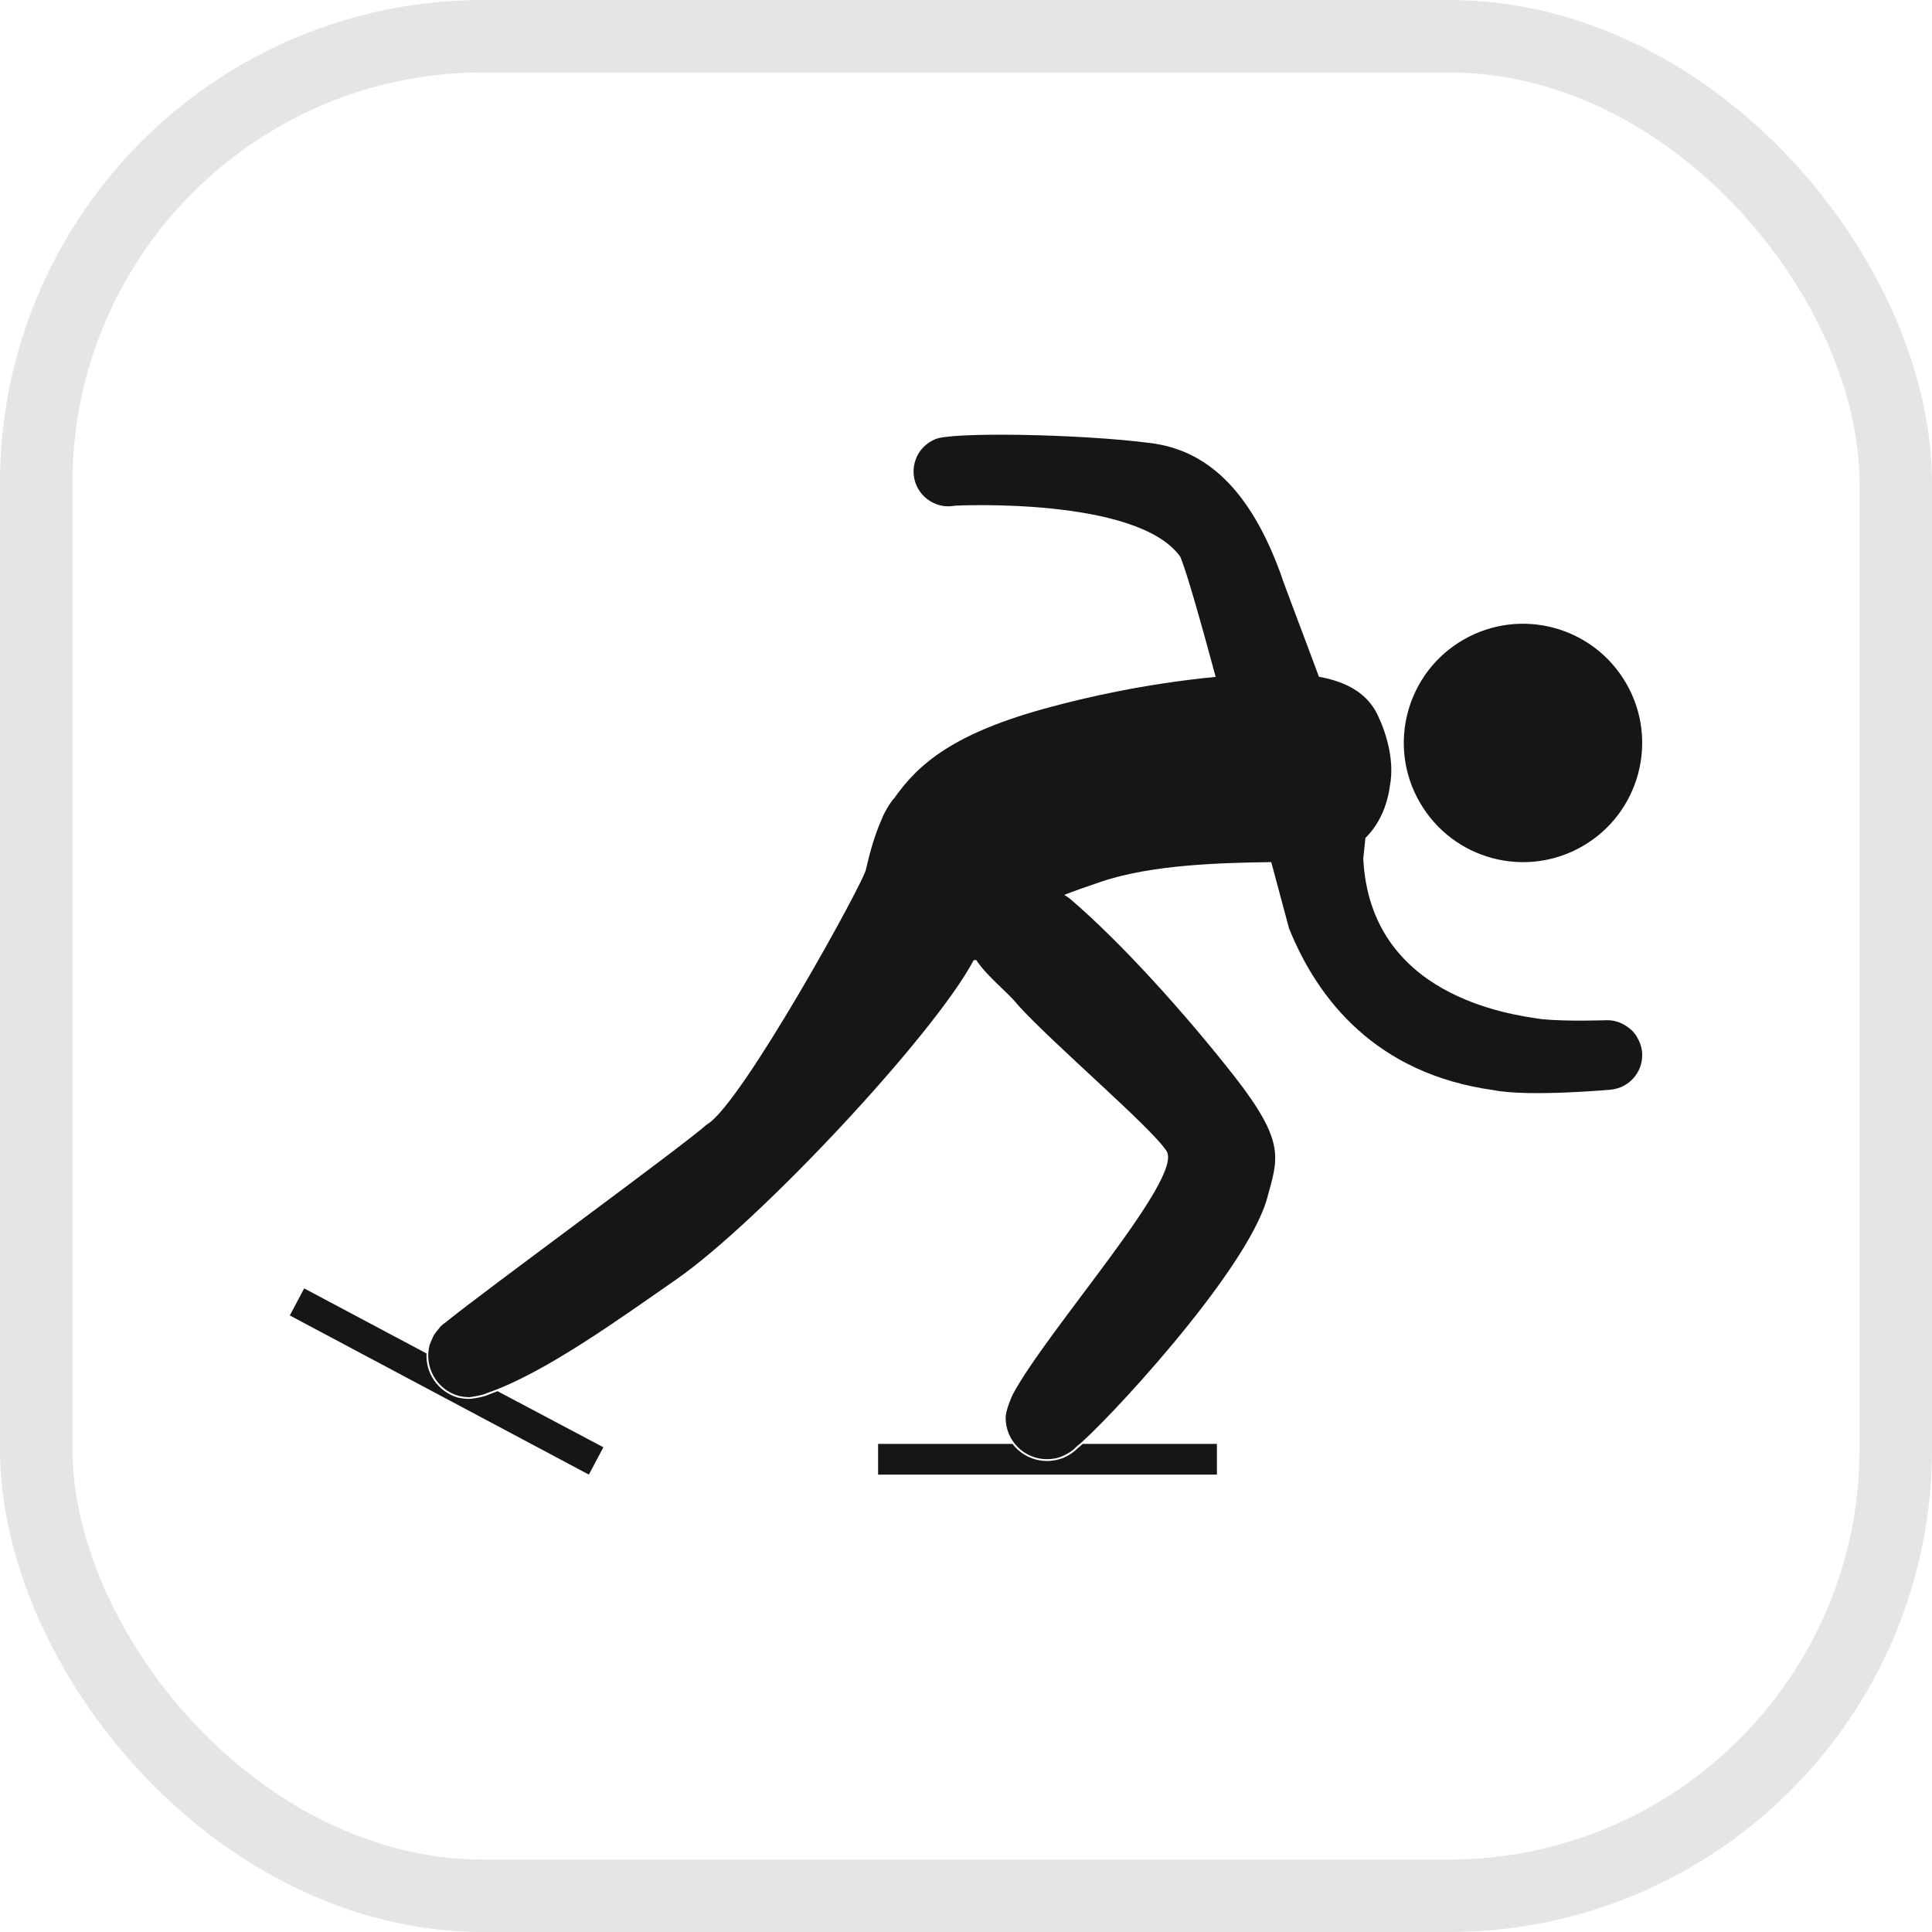
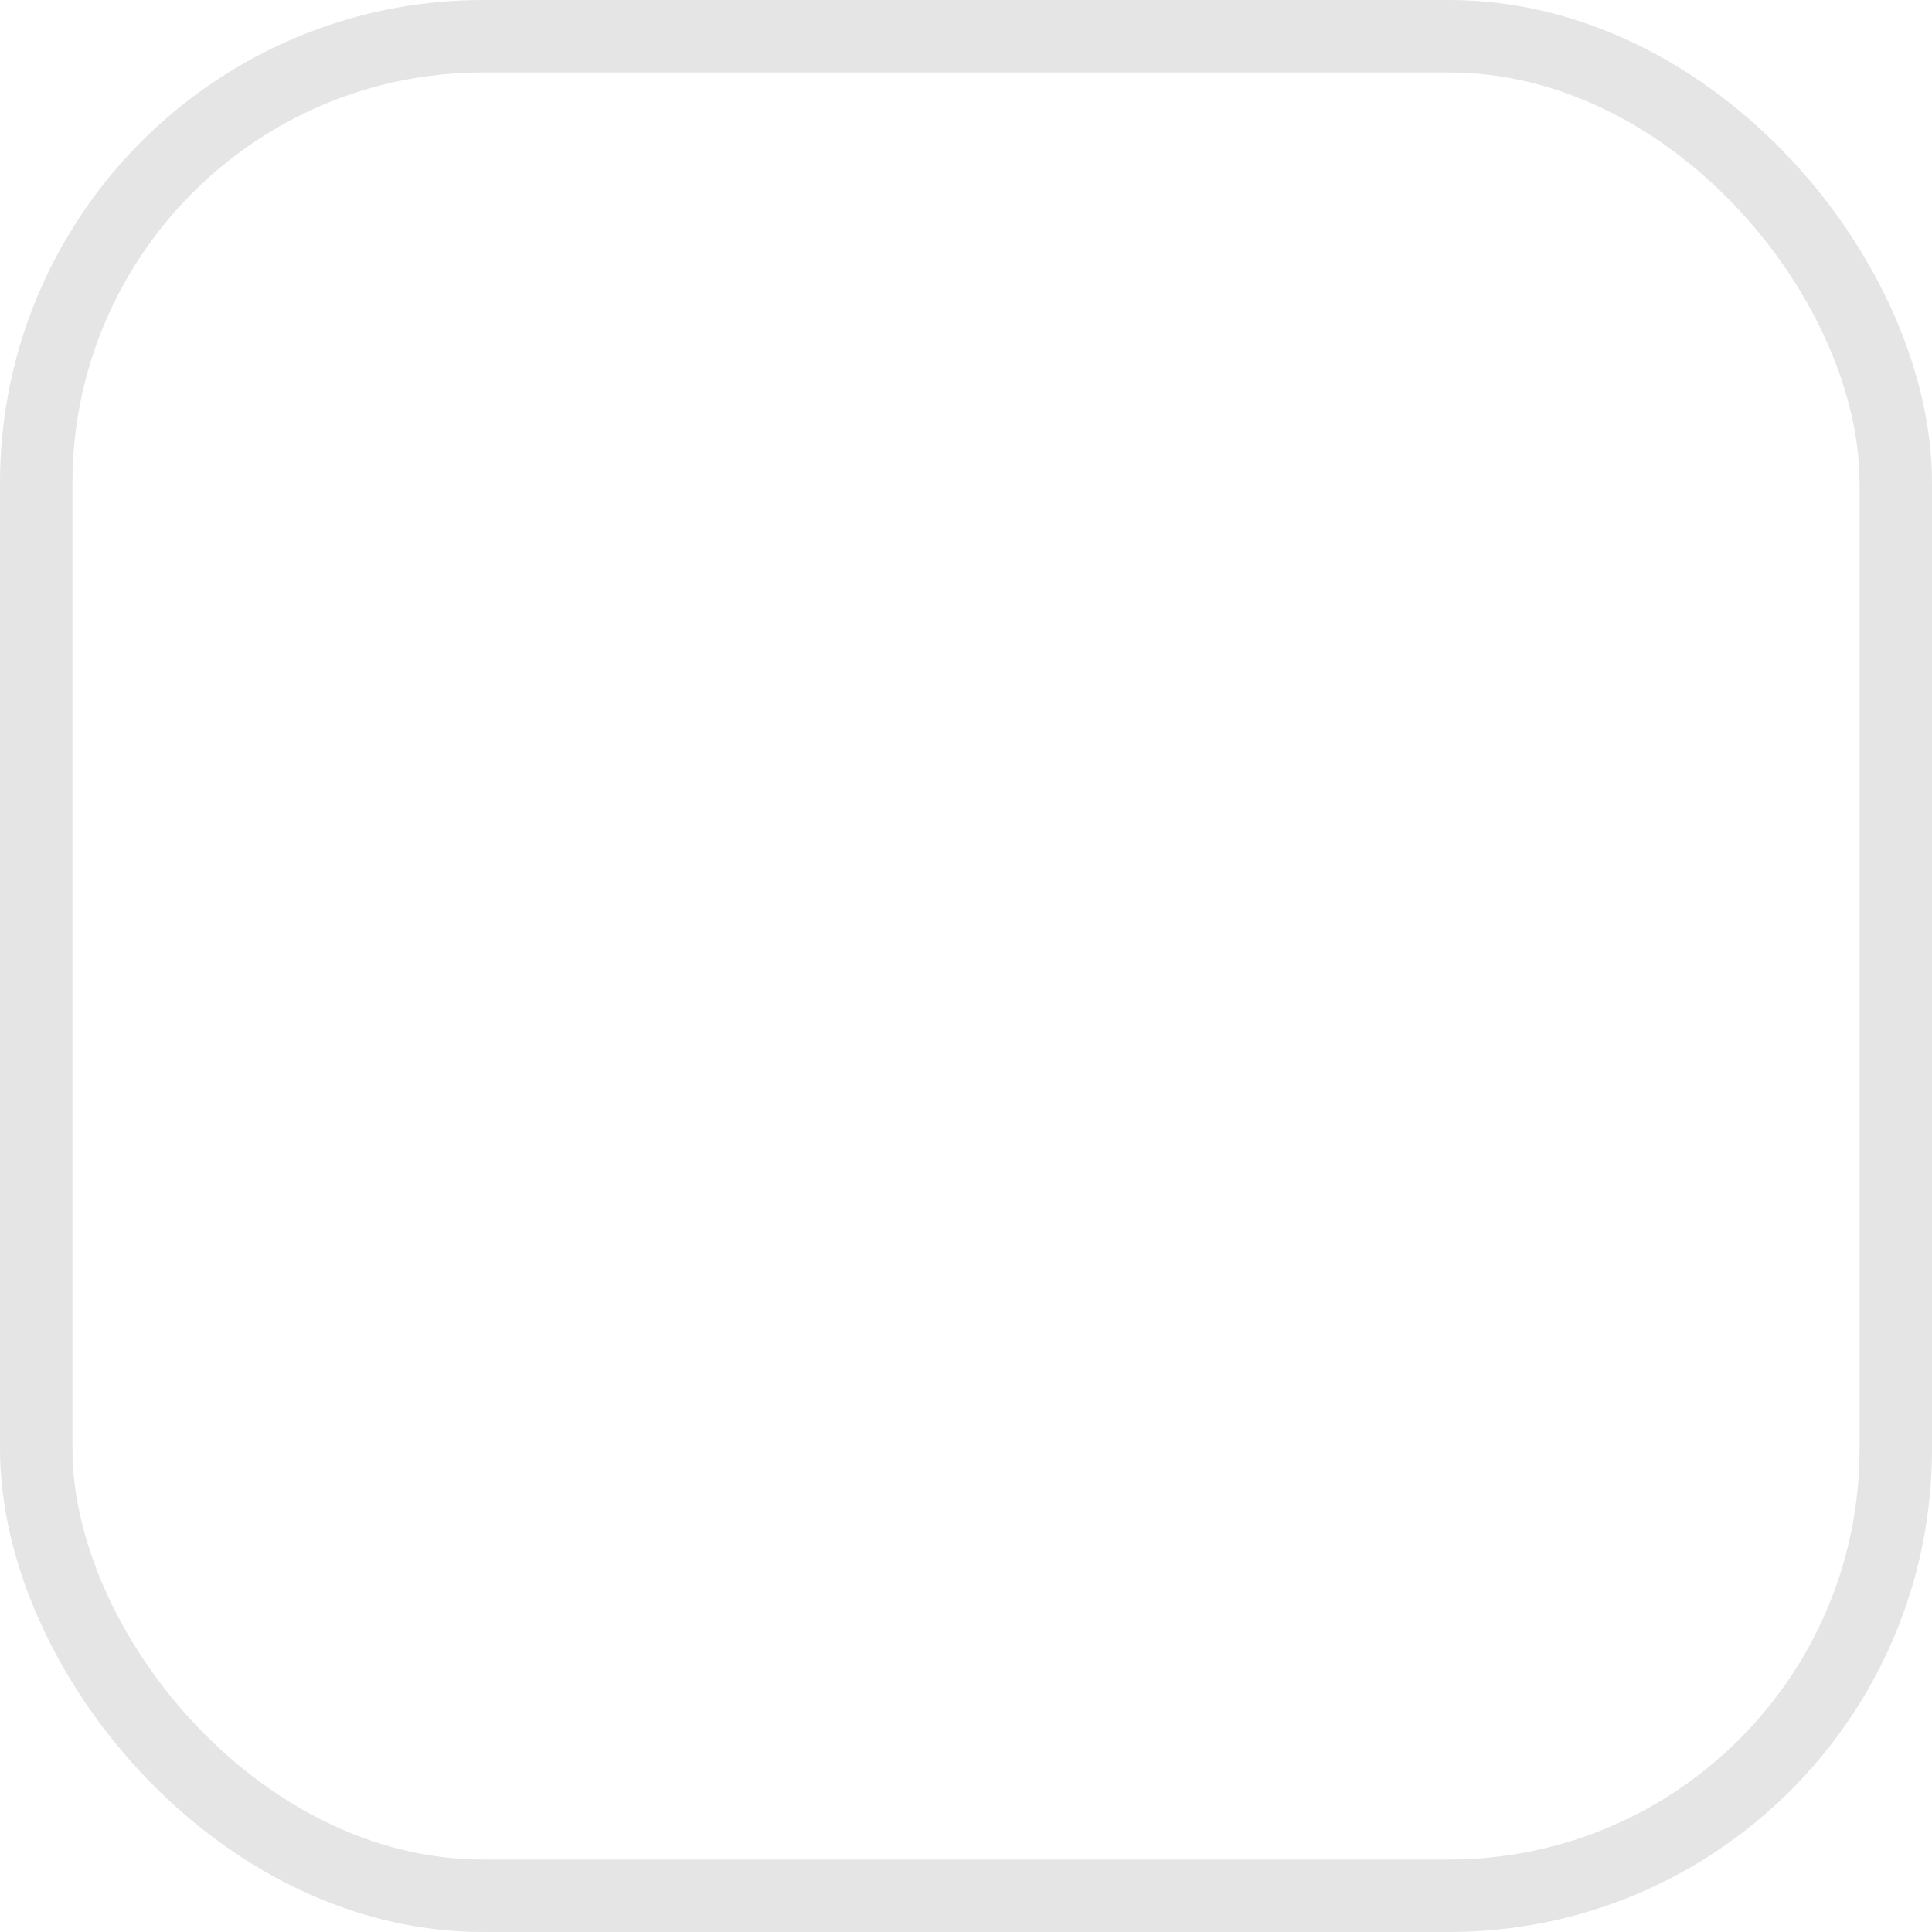
<svg xmlns="http://www.w3.org/2000/svg" width="40" height="40" viewBox="0 0 40 40" fill="none">
  <rect x="0.75" y="0.75" width="38.5" height="38.5" rx="9.25" stroke="#E5E5E5" stroke-width="1.5" />
-   <path d="M32.766 17.519C33.945 16.837 34.35 15.327 33.67 14.151C32.988 12.968 31.479 12.563 30.298 13.245C29.117 13.926 28.714 15.437 29.395 16.612C30.077 17.795 31.583 18.201 32.766 17.519Z" fill="#161616" />
-   <path d="M33.915 21.514C33.911 21.505 33.887 21.459 33.879 21.446C33.851 21.405 33.818 21.367 33.783 21.33C33.767 21.317 33.752 21.306 33.738 21.293C33.613 21.19 33.453 21.122 33.276 21.122C33.253 21.122 32.453 21.153 31.927 21.101C31.23 21.003 28.366 20.614 28.225 17.775L28.27 17.349C28.552 17.069 28.72 16.691 28.777 16.267C28.88 15.719 28.684 15.139 28.522 14.802C28.319 14.376 27.919 14.123 27.307 14.011C27.026 13.251 26.544 11.99 26.522 11.901C25.877 10.115 24.965 9.32 23.829 9.174C22.367 8.983 19.682 8.938 19.359 9.095C19.184 9.17 19.034 9.31 18.963 9.501C18.819 9.875 19.005 10.292 19.378 10.435C19.509 10.487 19.645 10.493 19.776 10.469C19.781 10.469 23.543 10.278 24.435 11.525C24.556 11.792 24.885 12.958 25.169 14.014C23.657 14.161 22.434 14.454 21.761 14.635C19.75 15.17 19.014 15.81 18.506 16.538C18.495 16.527 18.311 16.796 18.247 16.98C18.114 17.277 18.011 17.639 17.93 17.993C17.931 18.181 15.344 22.884 14.636 23.28C14.129 23.734 9.962 26.774 9.239 27.368C9.199 27.394 9.163 27.425 9.125 27.459C9.123 27.466 9.036 27.565 9.004 27.613C8.996 27.626 8.989 27.637 8.983 27.643C8.951 27.702 8.901 27.827 8.901 27.831H8.899C8.77 28.292 9.033 28.765 9.489 28.898C9.568 28.919 9.645 28.926 9.723 28.928C9.725 28.926 9.984 28.895 10.099 28.836C11.274 28.43 12.825 27.306 13.999 26.491C15.734 25.285 19.352 21.409 20.158 19.881C20.211 19.875 20.191 19.877 20.211 19.875C20.441 20.226 20.865 20.539 21.073 20.806C21.8 21.61 23.833 23.338 24.15 23.828C24.526 24.378 21.668 27.547 20.961 28.884C20.961 28.889 20.821 29.184 20.821 29.355C20.821 29.829 21.203 30.211 21.678 30.211C21.799 30.211 21.914 30.187 22.017 30.139C22.125 30.091 22.219 30.027 22.296 29.944C22.788 29.566 25.8 26.363 26.235 24.807C26.454 23.992 26.635 23.666 25.562 22.291C24.522 20.965 23.192 19.492 22.142 18.599L22.035 18.528C22.226 18.452 22.469 18.365 22.798 18.255C23.852 17.897 25.311 17.863 26.32 17.849L26.687 19.217C27.278 20.692 28.492 22.237 30.931 22.571C31.639 22.714 33.365 22.561 33.367 22.558C33.723 22.517 34 22.213 34 21.846C34 21.726 33.969 21.613 33.915 21.514Z" fill="#161616" />
-   <path d="M22.033 30.176C21.919 30.224 21.799 30.248 21.678 30.248C21.386 30.248 21.126 30.108 20.962 29.894H18.18V30.53H25.195V29.894H22.418C22.38 29.927 22.348 29.951 22.322 29.975C22.238 30.06 22.14 30.128 22.033 30.176Z" fill="#161616" />
-   <path d="M9.728 28.963H9.722C9.629 28.963 9.55 28.95 9.478 28.935C9.069 28.813 8.807 28.43 8.831 28.022L6.298 26.675L6 27.235L12.192 30.53L12.492 29.964L10.301 28.803C10.237 28.83 10.175 28.85 10.115 28.874C10.007 28.928 9.791 28.956 9.728 28.963Z" fill="#161616" />
</svg>